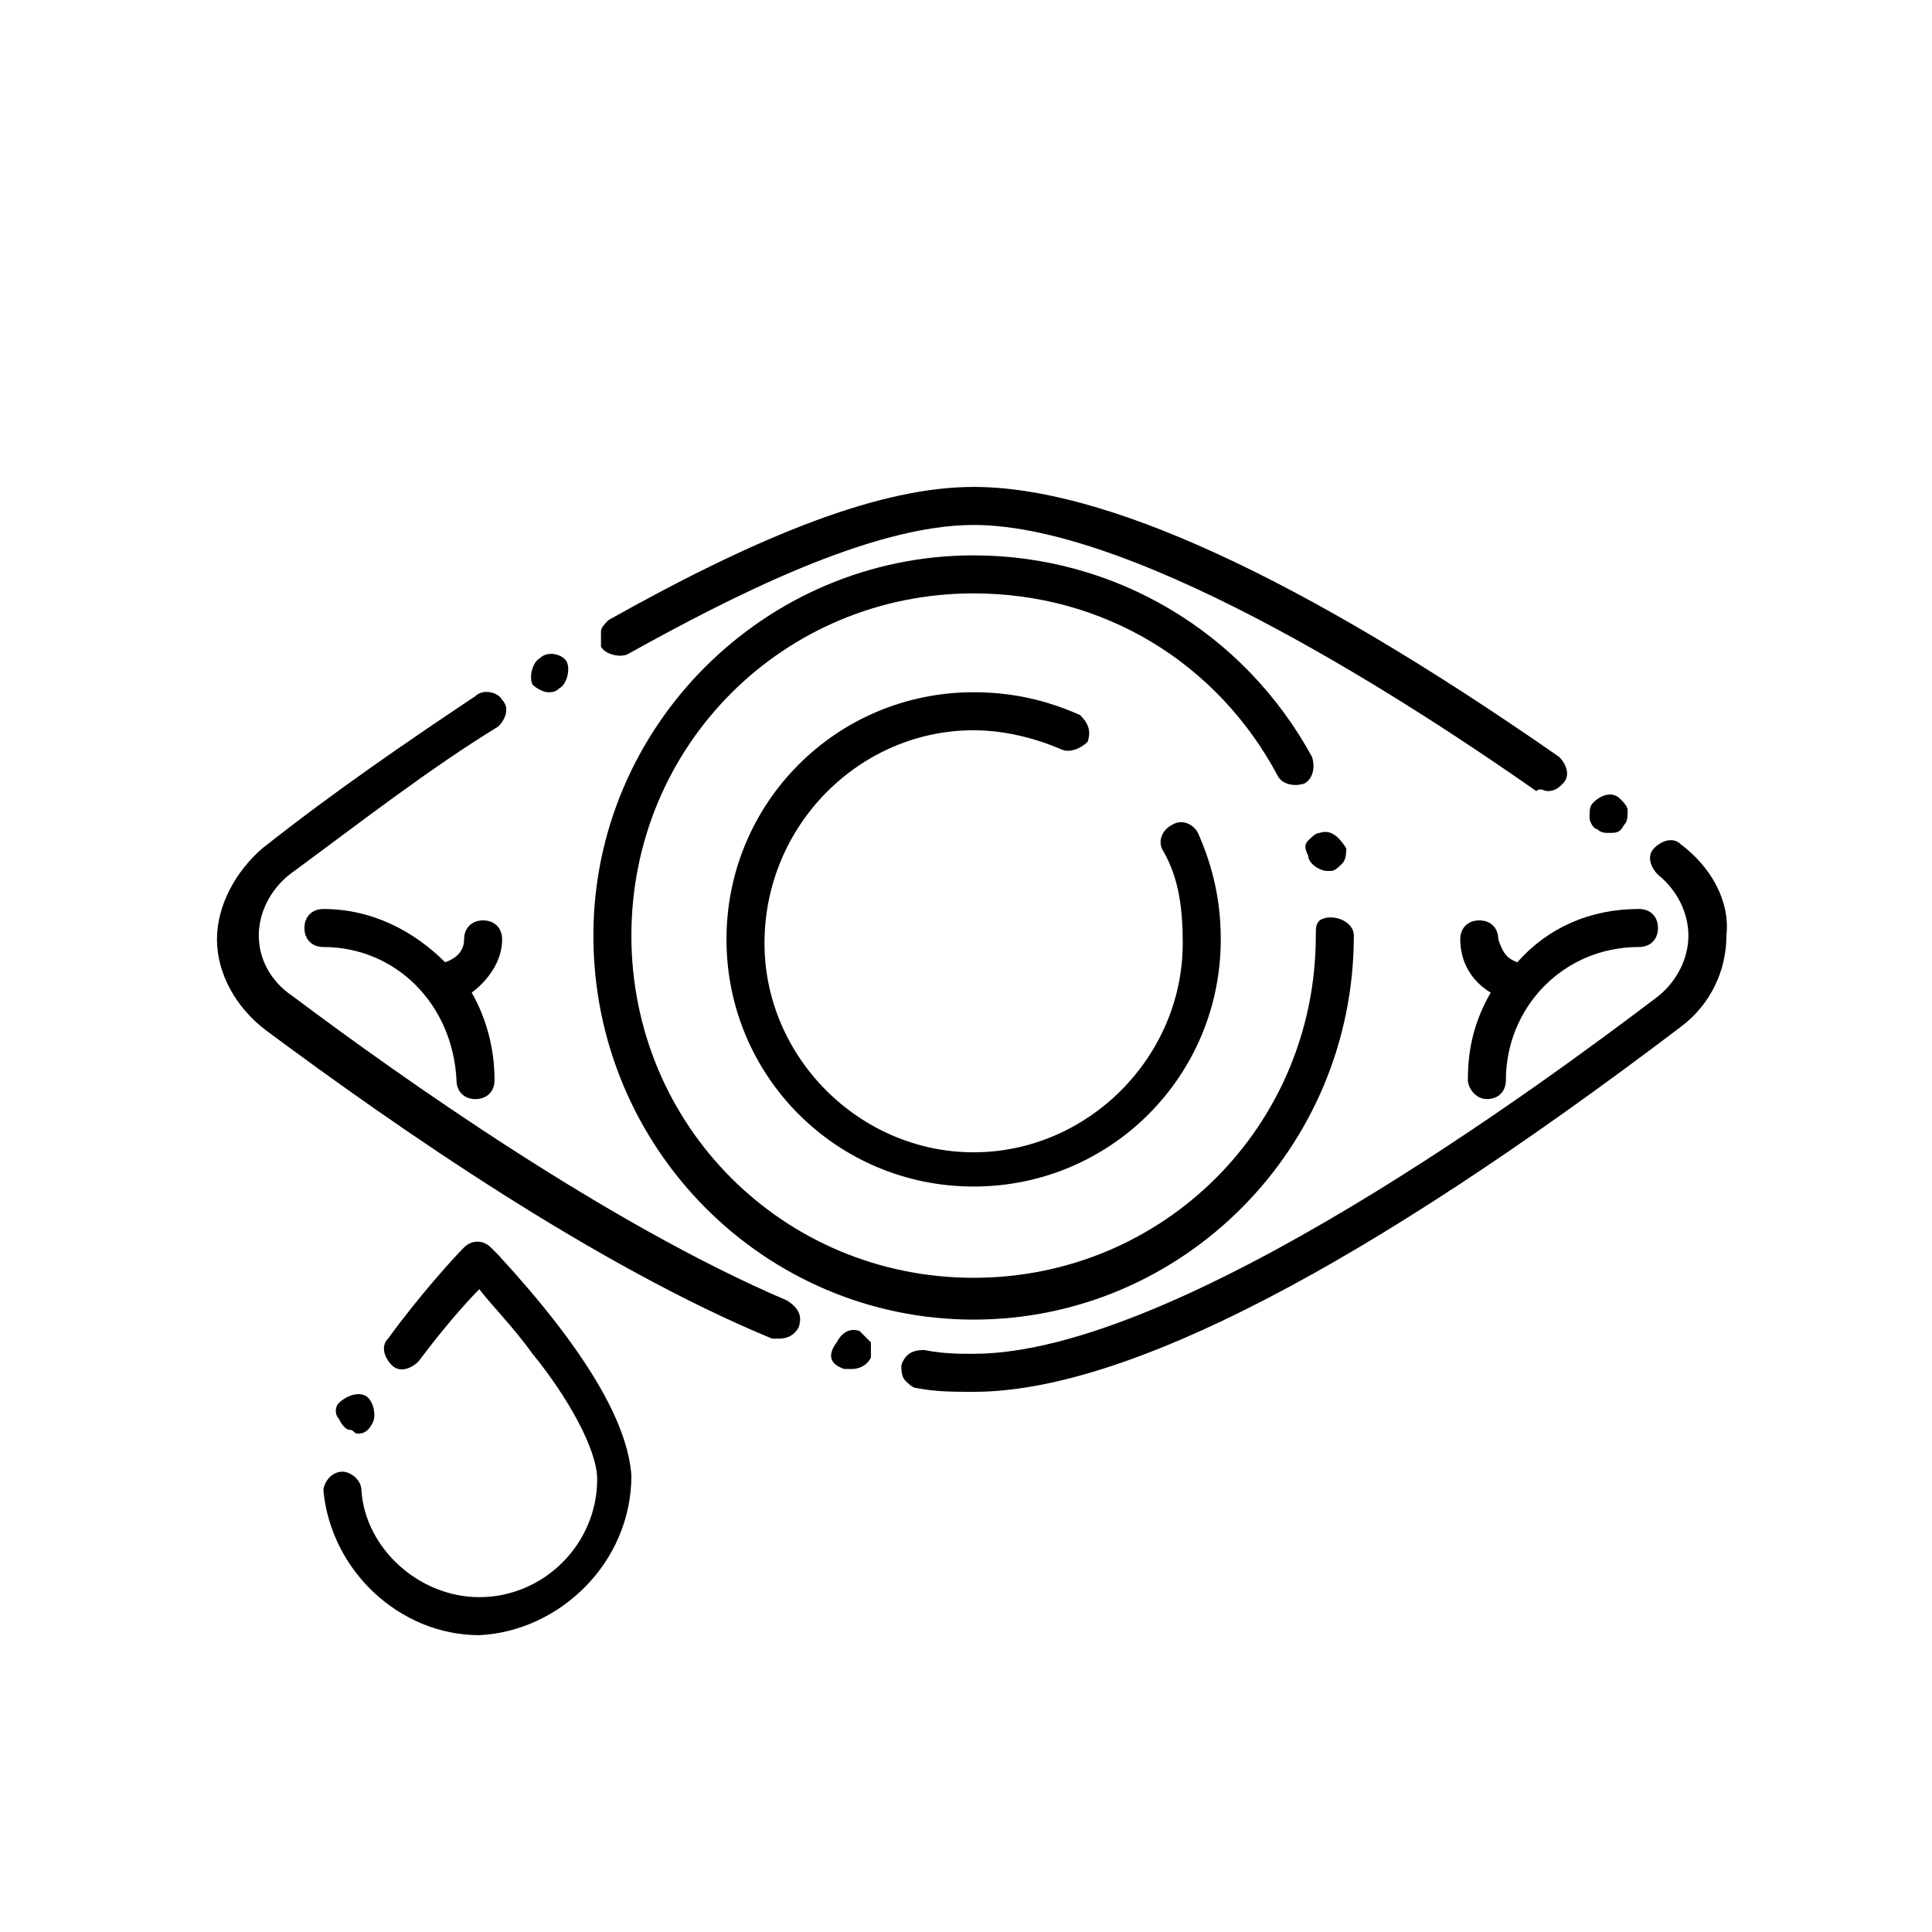
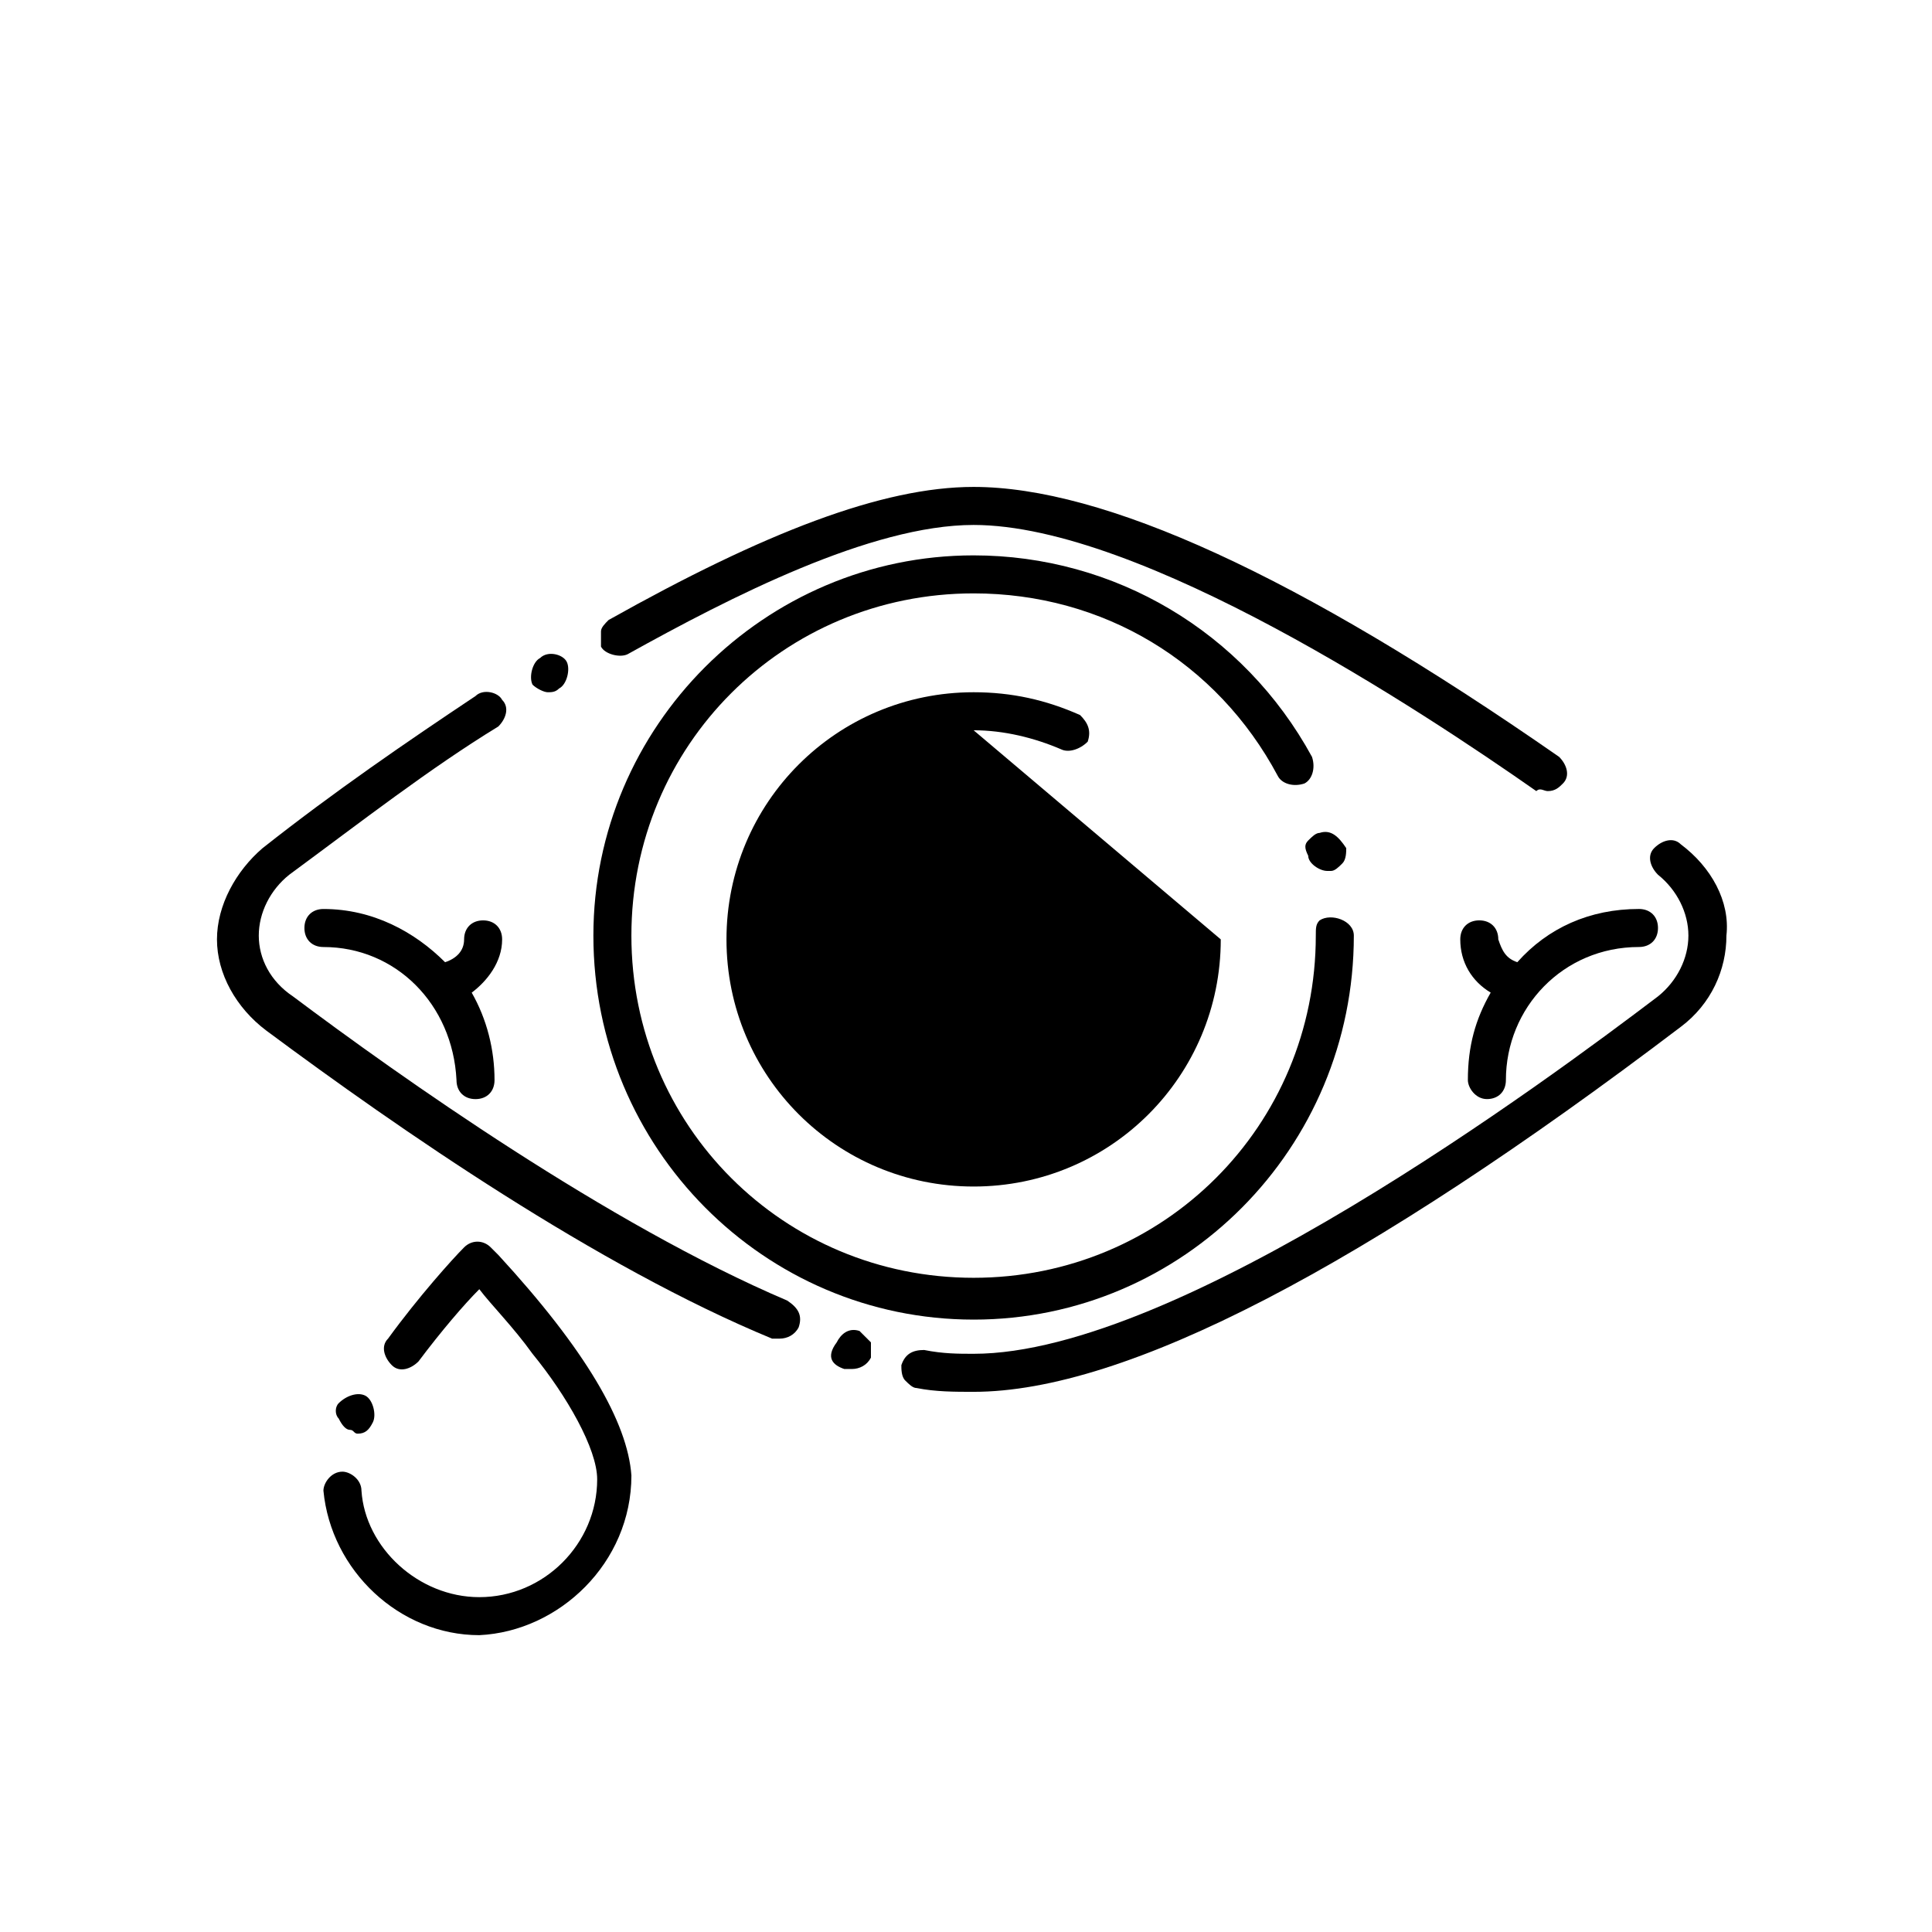
<svg xmlns="http://www.w3.org/2000/svg" fill="#000000" width="800px" height="800px" version="1.1" viewBox="144 144 512 512">
  <g>
    <path d="m201.5 392.95c0 9.07 5.039 18.137 13.098 24.184 35.266 26.199 87.664 62.473 134.01 81.617h2.016c2.016 0 4.031-1.008 5.039-3.023 1.008-3.023 0-5.039-3.023-7.055-47.359-20.152-102.78-59.449-130.99-80.609-6.047-4.031-9.07-10.078-9.07-16.121 0-6.047 3.023-12.09 8.062-16.121 19.145-14.105 37.281-28.215 55.418-39.297 2.016-2.016 3.023-5.039 1.008-7.055-1.008-2.016-5.039-3.023-7.055-1.008-18.137 12.09-37.281 25.191-56.426 40.305-7.047 6.047-12.086 15.113-12.086 24.184z" />
    <path d="m287.14 318.38c-2.016 1.008-3.023 5.039-2.016 7.055 1.008 1.008 3.023 2.016 4.031 2.016 1.008 0 2.016 0 3.023-1.008 2.016-1.008 3.023-5.039 2.016-7.055-1.008-2.016-5.039-3.023-7.055-1.008z" />
-     <path d="m574.32 362.71c1.008-1.008 1.008-2.016 1.008-4.031 0-1.008-1.008-2.016-2.016-3.023-2.016-2.016-5.039-1.008-7.055 1.008-1.008 1.008-1.008 2.016-1.008 4.031 0 1.008 1.008 3.023 2.016 3.023 1.008 1.008 2.016 1.008 3.023 1.008 2.016 0 3.023 0 4.031-2.016z" />
    <path d="m589.43 367.75c-2.016-2.016-5.039-1.008-7.055 1.008s-1.008 5.039 1.008 7.055c5.039 4.031 8.062 10.078 8.062 16.121 0 6.047-3.023 12.09-8.062 16.121-29.223 22.168-126.96 94.715-181.37 94.715-4.031 0-8.062 0-13.098-1.008-3.023 0-5.039 1.008-6.047 4.031 0 1.008 0 3.023 1.008 4.031s2.016 2.016 3.023 2.016c5.039 1.008 10.078 1.008 15.113 1.008 40.305 0 103.79-33.25 187.42-96.73 8.062-6.047 12.09-15.113 12.09-24.184 1.012-9.07-4.027-18.137-12.09-24.184z" />
    <path d="m554.16 353.65c2.016 0 3.023-1.008 4.031-2.016 2.016-2.016 1.008-5.039-1.008-7.055-69.527-48.367-120.91-71.539-155.17-71.539-24.184 0-55.418 12.09-96.73 35.266-1.008 1.008-2.016 2.016-2.016 3.023v4.031c1.008 2.016 5.039 3.023 7.055 2.016 27.207-15.113 64.488-34.258 91.691-34.258 44.336 0 118.9 49.375 149.13 70.535 1.004-1.012 2.012-0.004 3.019-0.004z" />
    <path d="m367.75 506.8h2.016c2.016 0 4.031-1.008 5.039-3.023v-4.031c-1.008-1.008-2.016-2.016-3.023-3.023-3.023-1.008-5.039 1.008-6.047 3.023-3.023 4.035-1.008 6.047 2.016 7.055z" />
    <path d="m402.02 493.71c55.418 0 100.76-45.344 100.76-101.77 0-4.031-6.047-6.047-9.07-4.031-1.008 1.008-1.008 2.016-1.008 4.031 0 50.383-40.305 90.688-90.688 90.688-50.383 0-90.688-40.305-90.688-90.688s40.305-90.688 90.688-90.688c34.258 0 64.488 18.137 80.609 48.367 1.008 2.016 4.031 3.023 7.055 2.016 2.016-1.008 3.023-4.031 2.016-7.055-18.137-33.25-52.395-53.402-89.68-53.402-55.418 0-100.76 45.344-100.76 100.76 0 56.426 45.344 101.77 100.77 101.77z" />
    <path d="m493.71 364.73c-1.008 0-2.016 1.008-3.023 2.016-1.008 1.008-1.008 2.016 0 4.031 0 2.016 3.023 4.031 5.039 4.031h1.008c1.008 0 2.016-1.008 3.023-2.016 1.008-1.008 1.008-3.023 1.008-4.031-2.016-3.023-4.031-5.039-7.055-4.031z" />
-     <path d="m402.02 337.53c8.062 0 16.121 2.016 23.176 5.039 2.016 1.008 5.039 0 7.055-2.016 1.008-3.023 0-5.039-2.016-7.055-9.07-4.031-18.137-6.047-28.215-6.047-36.273 0-65.496 29.223-65.496 65.496 0 36.273 29.223 65.496 65.496 65.496s65.496-29.223 65.496-65.496c0-10.078-2.016-19.145-6.047-28.215-1.008-2.016-4.031-4.031-7.055-2.016-2.016 1.008-4.031 4.031-2.016 7.055 4.031 7.055 5.039 15.113 5.039 24.184 0 30.23-25.191 55.418-55.418 55.418-30.23 0-55.418-25.191-55.418-55.418-0.004-31.238 25.188-56.426 55.418-56.426z" />
+     <path d="m402.02 337.53c8.062 0 16.121 2.016 23.176 5.039 2.016 1.008 5.039 0 7.055-2.016 1.008-3.023 0-5.039-2.016-7.055-9.07-4.031-18.137-6.047-28.215-6.047-36.273 0-65.496 29.223-65.496 65.496 0 36.273 29.223 65.496 65.496 65.496s65.496-29.223 65.496-65.496z" />
    <path d="m538.04 435.27c3.023 0 5.039-2.016 5.039-5.039 0-19.145 15.113-35.266 35.266-35.266 3.023 0 5.039-2.016 5.039-5.039s-2.016-5.039-5.039-5.039c-13.098 0-24.184 5.039-32.242 14.105-3.023-1.008-4.031-3.023-5.039-6.047 0-3.023-2.016-5.039-5.039-5.039-3.023 0-5.039 2.016-5.039 5.039 0 6.047 3.023 11.082 8.062 14.105-4.031 7.055-6.047 14.105-6.047 23.176 0 2.019 2.016 5.043 5.039 5.043z" />
    <path d="m277.07 392.95c0-3.023-2.016-5.039-5.039-5.039s-5.039 2.016-5.039 5.039c0 3.023-2.016 5.039-5.039 6.047-8.062-8.062-19.145-14.105-32.242-14.105-3.023 0-5.039 2.016-5.039 5.039 0 3.023 2.016 5.039 5.039 5.039 19.145 0 34.258 15.113 35.266 35.266 0 3.023 2.016 5.039 5.039 5.039s5.039-2.016 5.039-5.039c0-8.062-2.016-16.121-6.047-23.176 4.031-3.027 8.062-8.062 8.062-14.109z" />
    <path d="m311.33 535.02c-1.008-14.105-12.09-33.25-35.266-58.441-1.008-1.008-2.016-2.016-2.016-2.016-2.016-2.016-5.039-2.016-7.055 0-3.023 3.023-12.09 13.098-20.152 24.184-2.016 2.016-1.008 5.039 1.008 7.055s5.039 1.008 7.055-1.008c6.047-8.062 12.09-15.113 16.121-19.145 3.023 4.031 9.07 10.078 14.105 17.129 9.07 11.082 17.129 25.191 17.129 33.25 0 17.129-14.105 31.234-31.234 31.234-16.121 0-30.23-13.098-31.234-28.215 0-3.023-3.023-5.039-5.039-5.039-3.023 0-5.039 3.023-5.039 5.039 2.016 21.16 20.152 38.289 41.312 38.289 21.16-1.004 40.305-19.141 40.305-42.316z" />
    <path d="m236.77 522.93c1.008 0 1.008 1.008 2.016 1.008 2.016 0 3.023-1.008 4.031-3.023 1.008-2.016 0-6.047-2.016-7.055s-5.039 0-7.055 2.016c-1.008 1.008-1.008 3.023 0 4.031 1.008 2.016 2.016 3.023 3.023 3.023z" />
  </g>
</svg>